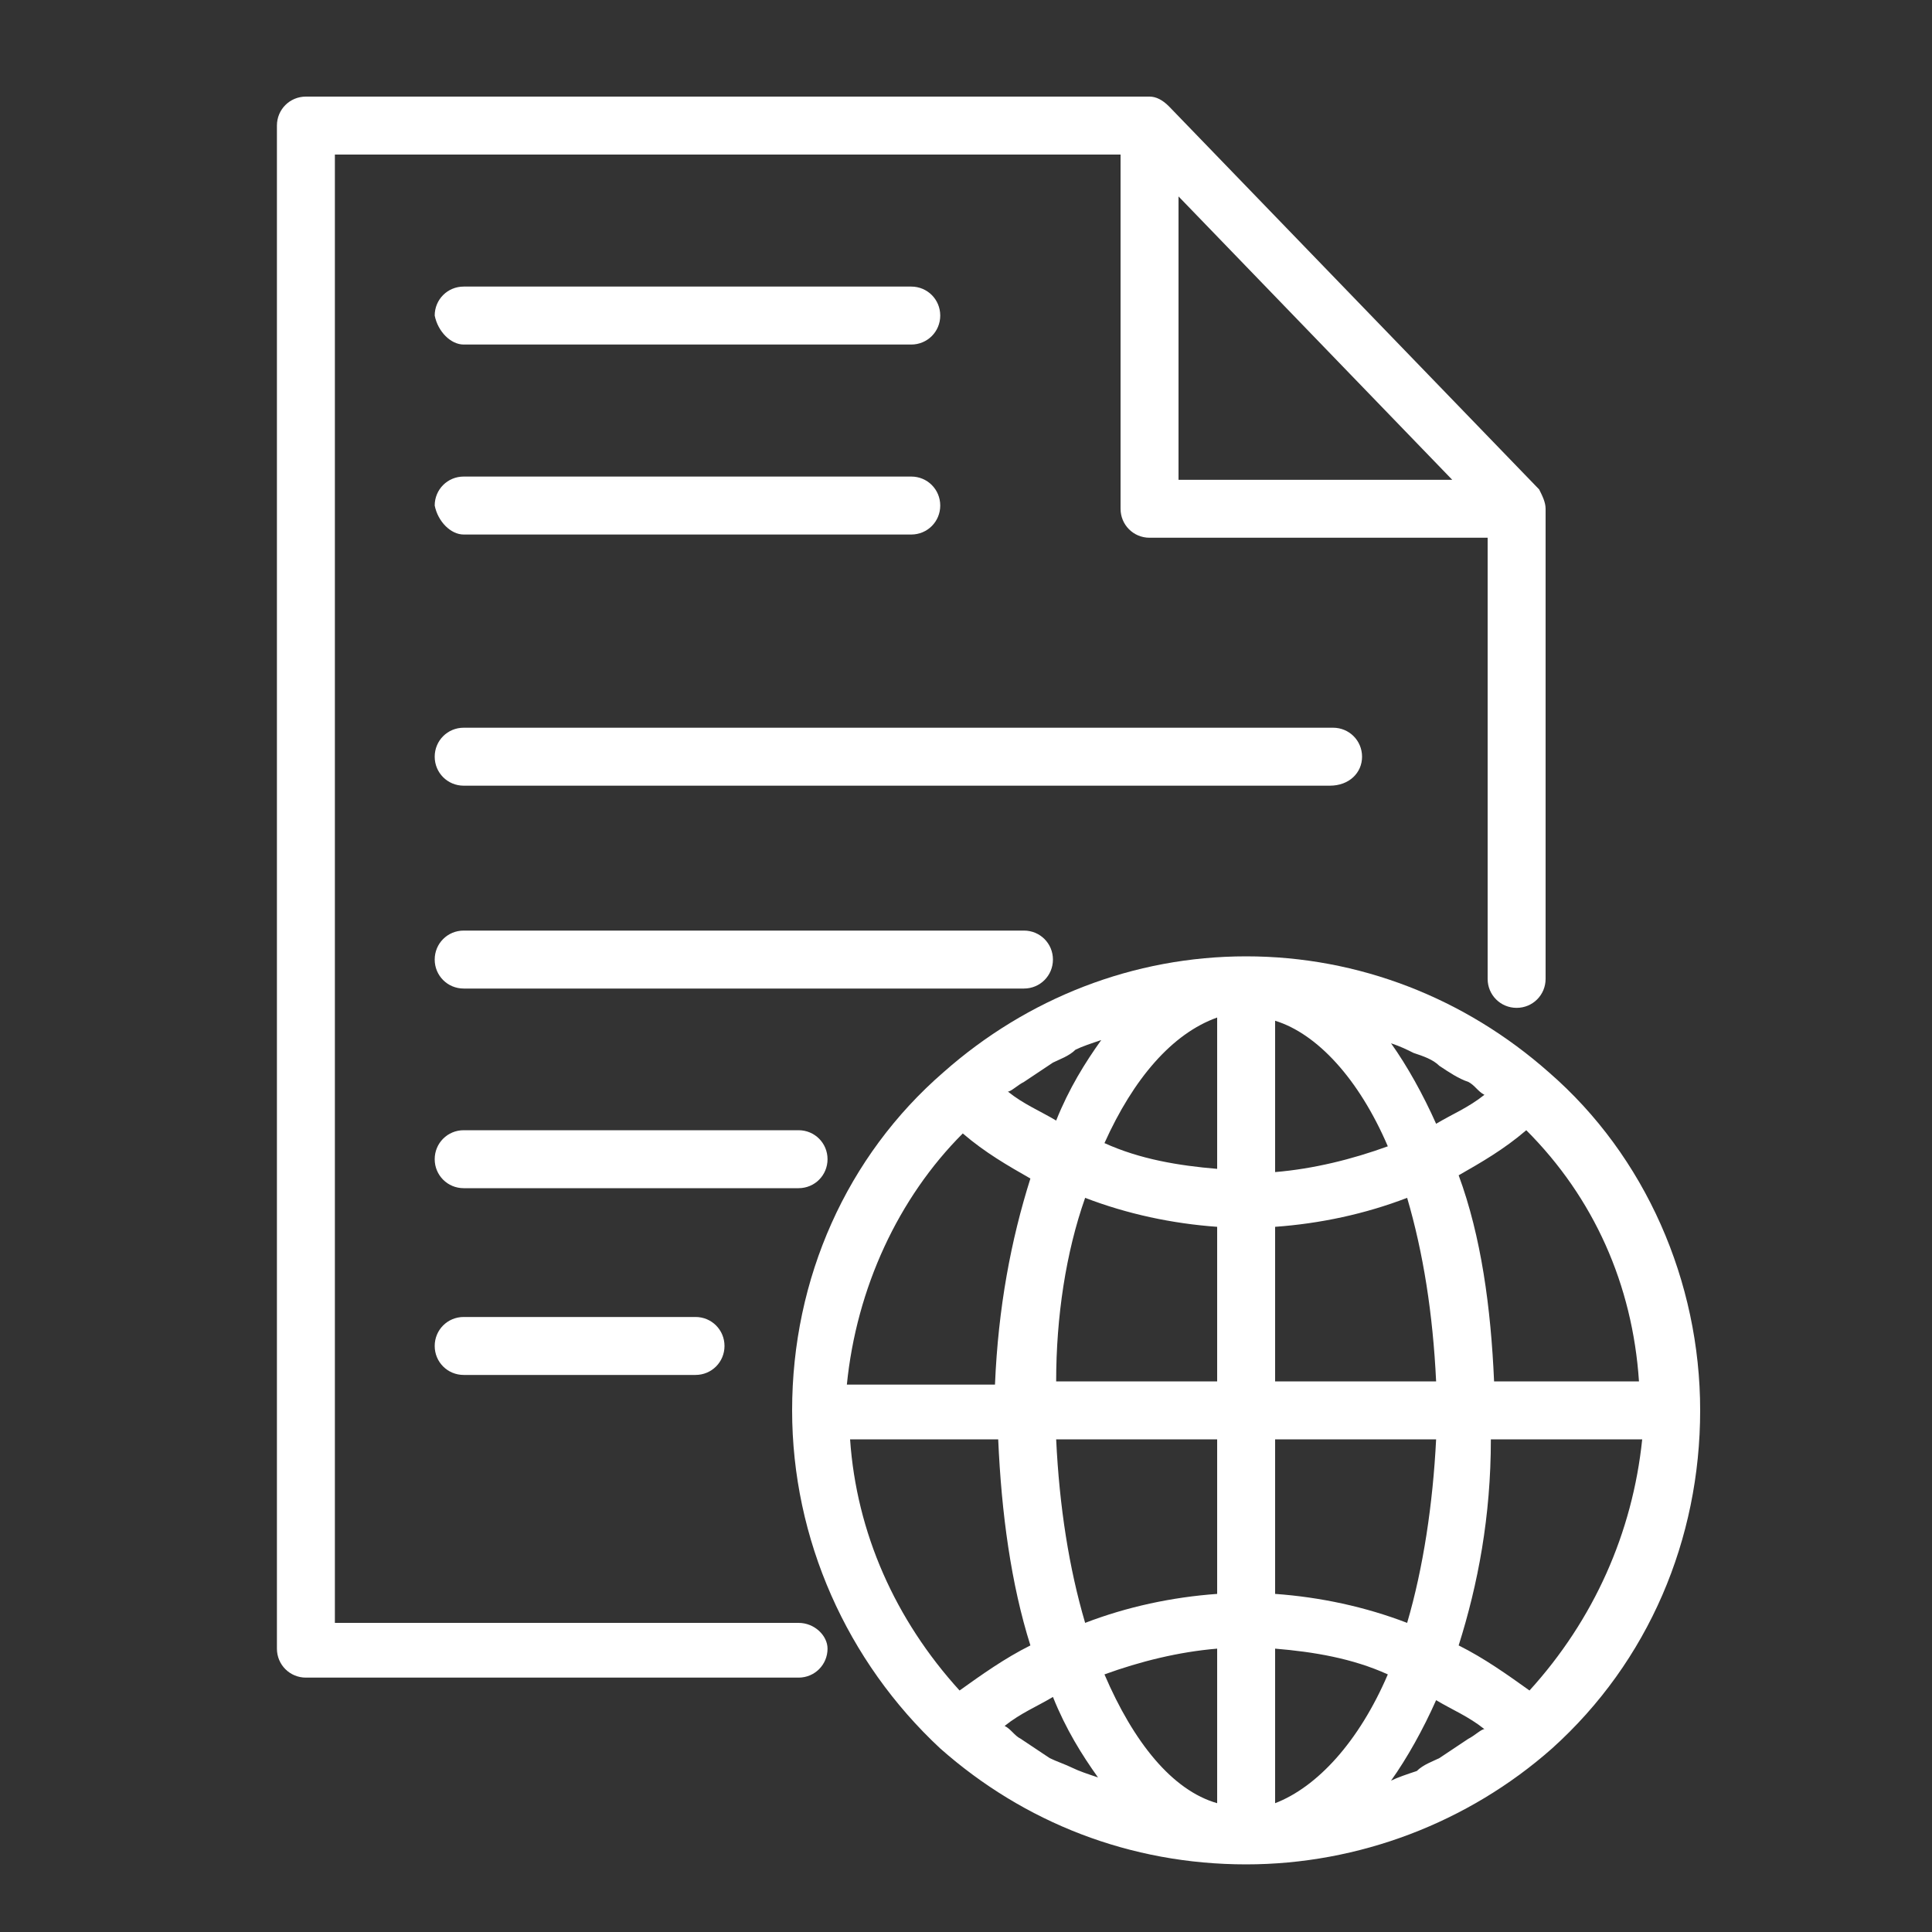
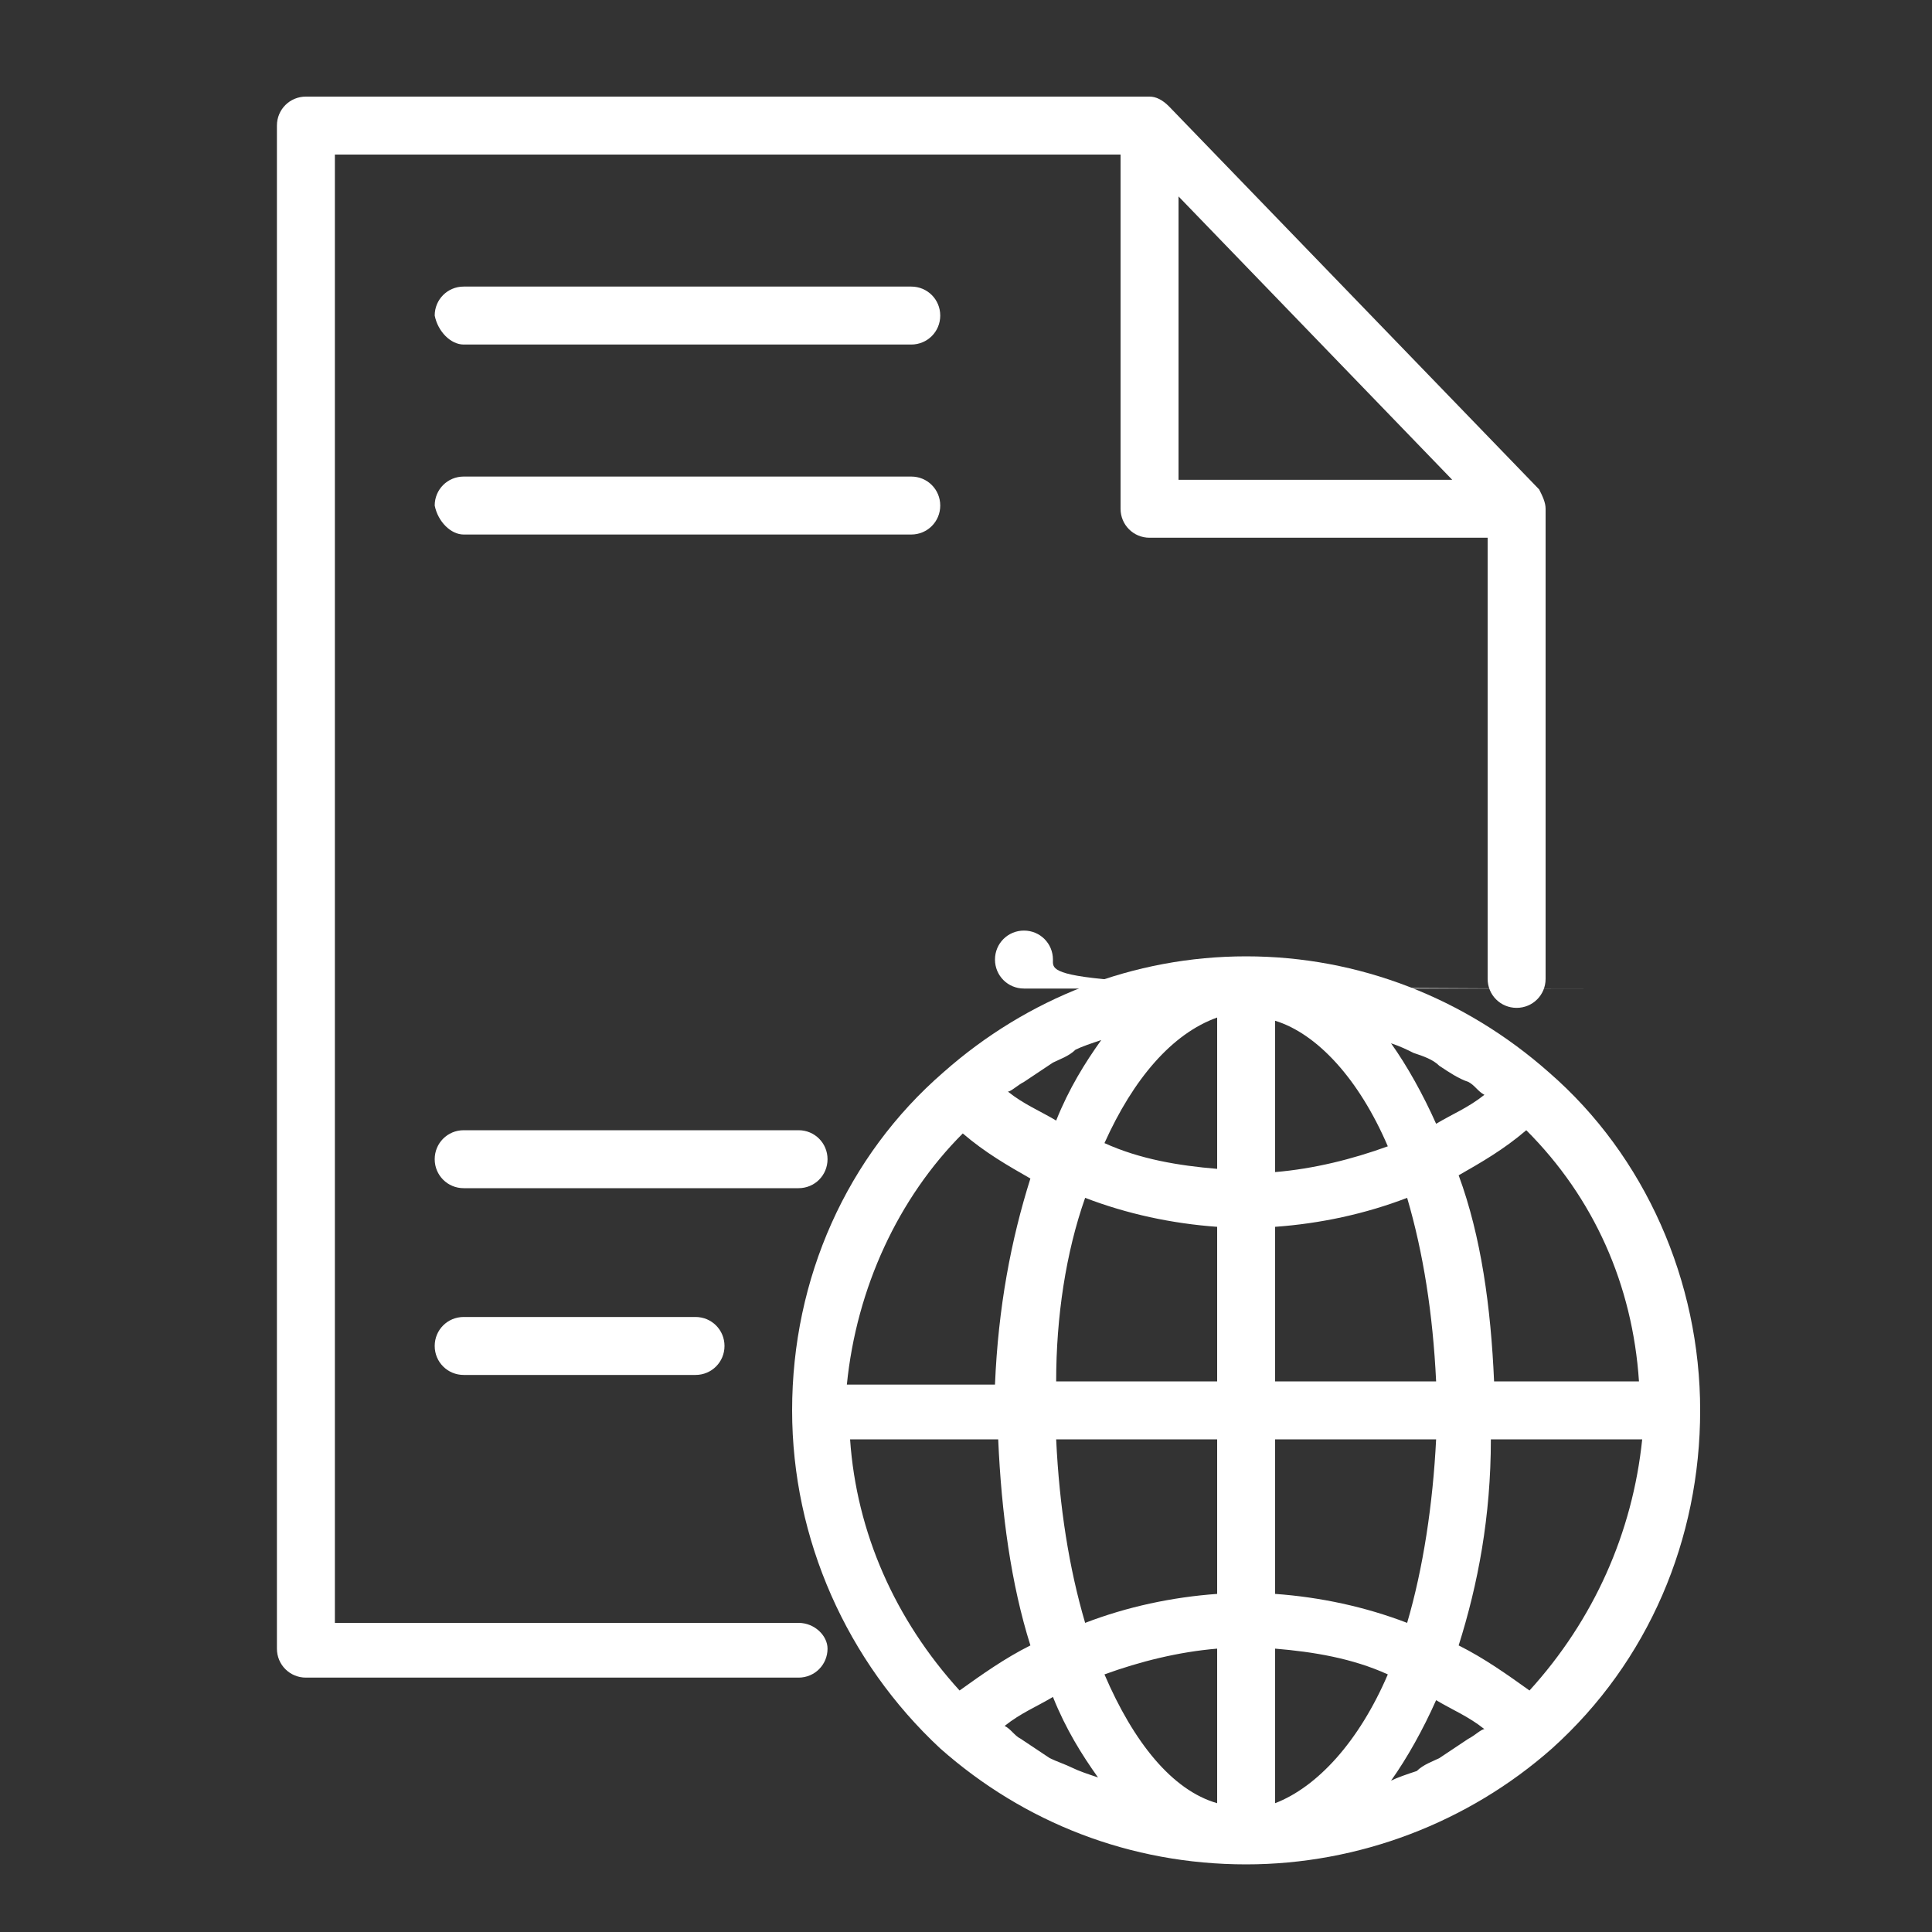
<svg xmlns="http://www.w3.org/2000/svg" version="1.1" id="Livello_1" x="0px" y="0px" viewBox="0 0 60 60" style="enable-background:new 0 0 60 60;" xml:space="preserve">
  <rect x="0" y="0" width="60" height="60" fill="#333333" stroke="none" />
  <style type="text/css">
	.st0{fill:#FFFFFF;}
</style>
  <g>
    <path class="st0" d="M24.8,50.4H10.4V4.8h24.4v11c0,0.5,0.4,0.9,0.9,0.9h10.5v13.7c0,0.5,0.4,0.9,0.9,0.9s0.9-0.4,0.9-0.9V15.8   c0-0.2-0.1-0.4-0.2-0.6L36.3,3.3c0,0,0,0,0,0c-0.2-0.2-0.4-0.3-0.6-0.3H9.5c-0.5,0-0.9,0.4-0.9,0.9v47.3c0,0.5,0.4,0.9,0.9,0.9   h15.3c0.5,0,0.9-0.4,0.9-0.9C25.7,50.8,25.3,50.4,24.8,50.4z M36.6,6.1l8.5,8.8h-8.5V6.1z" />
    <path class="st0" d="M14.4,10.7h13.9c0.5,0,0.9-0.4,0.9-0.9c0-0.5-0.4-0.9-0.9-0.9H14.4c-0.5,0-0.9,0.4-0.9,0.9   C13.6,10.3,14,10.7,14.4,10.7z" />
    <path class="st0" d="M14.4,16.6h13.9c0.5,0,0.9-0.4,0.9-0.9c0-0.5-0.4-0.9-0.9-0.9H14.4c-0.5,0-0.9,0.4-0.9,0.9   C13.6,16.2,14,16.6,14.4,16.6z" />
-     <path class="st0" d="M42.3,23.5c0-0.5-0.4-0.9-0.9-0.9H14.4c-0.5,0-0.9,0.4-0.9,0.9c0,0.5,0.4,0.9,0.9,0.9h26.9   C41.9,24.4,42.3,24,42.3,23.5z" />
-     <path class="st0" d="M32.7,29.8c0-0.5-0.4-0.9-0.9-0.9H14.4c-0.5,0-0.9,0.4-0.9,0.9c0,0.5,0.4,0.9,0.9,0.9h17.4   C32.3,30.7,32.7,30.3,32.7,29.8z" />
+     <path class="st0" d="M32.7,29.8c0-0.5-0.4-0.9-0.9-0.9c-0.5,0-0.9,0.4-0.9,0.9c0,0.5,0.4,0.9,0.9,0.9h17.4   C32.3,30.7,32.7,30.3,32.7,29.8z" />
    <path class="st0" d="M25.7,36c0-0.5-0.4-0.9-0.9-0.9H14.4c-0.5,0-0.9,0.4-0.9,0.9c0,0.5,0.4,0.9,0.9,0.9h10.4   C25.3,36.9,25.7,36.5,25.7,36z" />
    <path class="st0" d="M14.4,40.9c-0.5,0-0.9,0.4-0.9,0.9c0,0.5,0.4,0.9,0.9,0.9h7.2c0.5,0,0.9-0.4,0.9-0.9c0-0.5-0.4-0.9-0.9-0.9   H14.4z" />
    <path class="st0" d="M48.1,33.3c-2.6-2.3-5.9-3.6-9.4-3.6c0,0,0,0,0,0c0,0,0,0,0,0c-3.5,0-6.8,1.3-9.4,3.6c0,0,0,0,0,0c0,0,0,0,0,0   c0,0,0,0,0,0c-3,2.6-4.7,6.4-4.7,10.5c0,4,1.7,7.8,4.6,10.5c2.6,2.3,5.9,3.6,9.5,3.6c3.5,0,6.9-1.3,9.5-3.6c0,0,0,0,0,0   c0,0,0,0,0,0c0,0,0,0,0,0c3-2.7,4.6-6.5,4.6-10.5C52.8,39.8,51.1,35.9,48.1,33.3z M47.5,52.5c-0.7-0.5-1.4-1-2.2-1.4   c0.6-1.9,1-4,1-6.4H51C50.7,47.6,49.5,50.3,47.5,52.5z M45.6,54c-0.3,0.2-0.6,0.4-0.9,0.6c-0.2,0.1-0.5,0.2-0.7,0.4   c-0.3,0.1-0.6,0.2-0.8,0.3c0.5-0.7,1-1.6,1.4-2.5c0.5,0.3,1,0.5,1.5,0.9C46,53.7,45.8,53.9,45.6,54z M32.6,54.6   c-0.3-0.2-0.6-0.4-0.9-0.6c-0.2-0.1-0.3-0.3-0.5-0.4c0.5-0.4,1-0.6,1.5-0.9c0.4,1,0.9,1.8,1.4,2.5c-0.3-0.1-0.6-0.2-0.8-0.3   C33.1,54.8,32.8,54.7,32.6,54.6z M26.4,44.7H31c0.1,2.3,0.4,4.5,1,6.4c-0.8,0.4-1.5,0.9-2.2,1.4C27.8,50.3,26.6,47.6,26.4,44.7z    M29.9,35.2c0.7,0.6,1.4,1,2.1,1.4c-0.6,1.9-1,4-1.1,6.4h-4.6C26.6,40,27.9,37.2,29.9,35.2z M31.8,33.6c0.3-0.2,0.6-0.4,0.9-0.6   c0.2-0.1,0.5-0.2,0.7-0.4c0.2-0.1,0.5-0.2,0.8-0.3c-0.5,0.7-1,1.5-1.4,2.5c-0.5-0.3-1-0.5-1.5-0.9C31.4,33.9,31.6,33.7,31.8,33.6z    M44.7,33.1c0.3,0.2,0.6,0.4,0.9,0.5c0.2,0.1,0.3,0.3,0.5,0.4c-0.5,0.4-1,0.6-1.5,0.9c-0.4-0.9-0.9-1.8-1.4-2.5   c0.3,0.1,0.5,0.2,0.7,0.3C44.2,32.8,44.5,32.9,44.7,33.1z M43.1,35.6c-1.1,0.4-2.3,0.7-3.5,0.8v-4.7C40.9,32.1,42.2,33.5,43.1,35.6   z M37.8,31.6v4.7c-1.2-0.1-2.4-0.3-3.5-0.8C35.2,33.5,36.4,32.1,37.8,31.6z M33.7,37.2c1.3,0.5,2.7,0.8,4.1,0.9v4.8h-5   C32.8,40.9,33.1,38.9,33.7,37.2z M37.8,44.7v4.8c-1.4,0.1-2.8,0.4-4.1,0.9c-0.5-1.7-0.8-3.6-0.9-5.7H37.8z M37.8,51.2V56   c-1.4-0.4-2.6-1.9-3.5-4C35.4,51.6,36.6,51.3,37.8,51.2z M39.6,56v-4.8c1.2,0.1,2.4,0.3,3.5,0.8C42.2,54.1,40.9,55.5,39.6,56z    M43.7,50.4c-1.3-0.5-2.7-0.8-4.1-0.9v-4.8h5C44.5,46.7,44.2,48.7,43.7,50.4z M39.6,42.9v-4.8c1.4-0.1,2.8-0.4,4.1-0.9   c0.5,1.7,0.8,3.6,0.9,5.7H39.6z M46.4,42.9c-0.1-2.3-0.4-4.5-1.1-6.4c0.7-0.4,1.4-0.8,2.1-1.4c2.1,2.1,3.3,4.8,3.5,7.8H46.4z" />
  </g>
</svg>